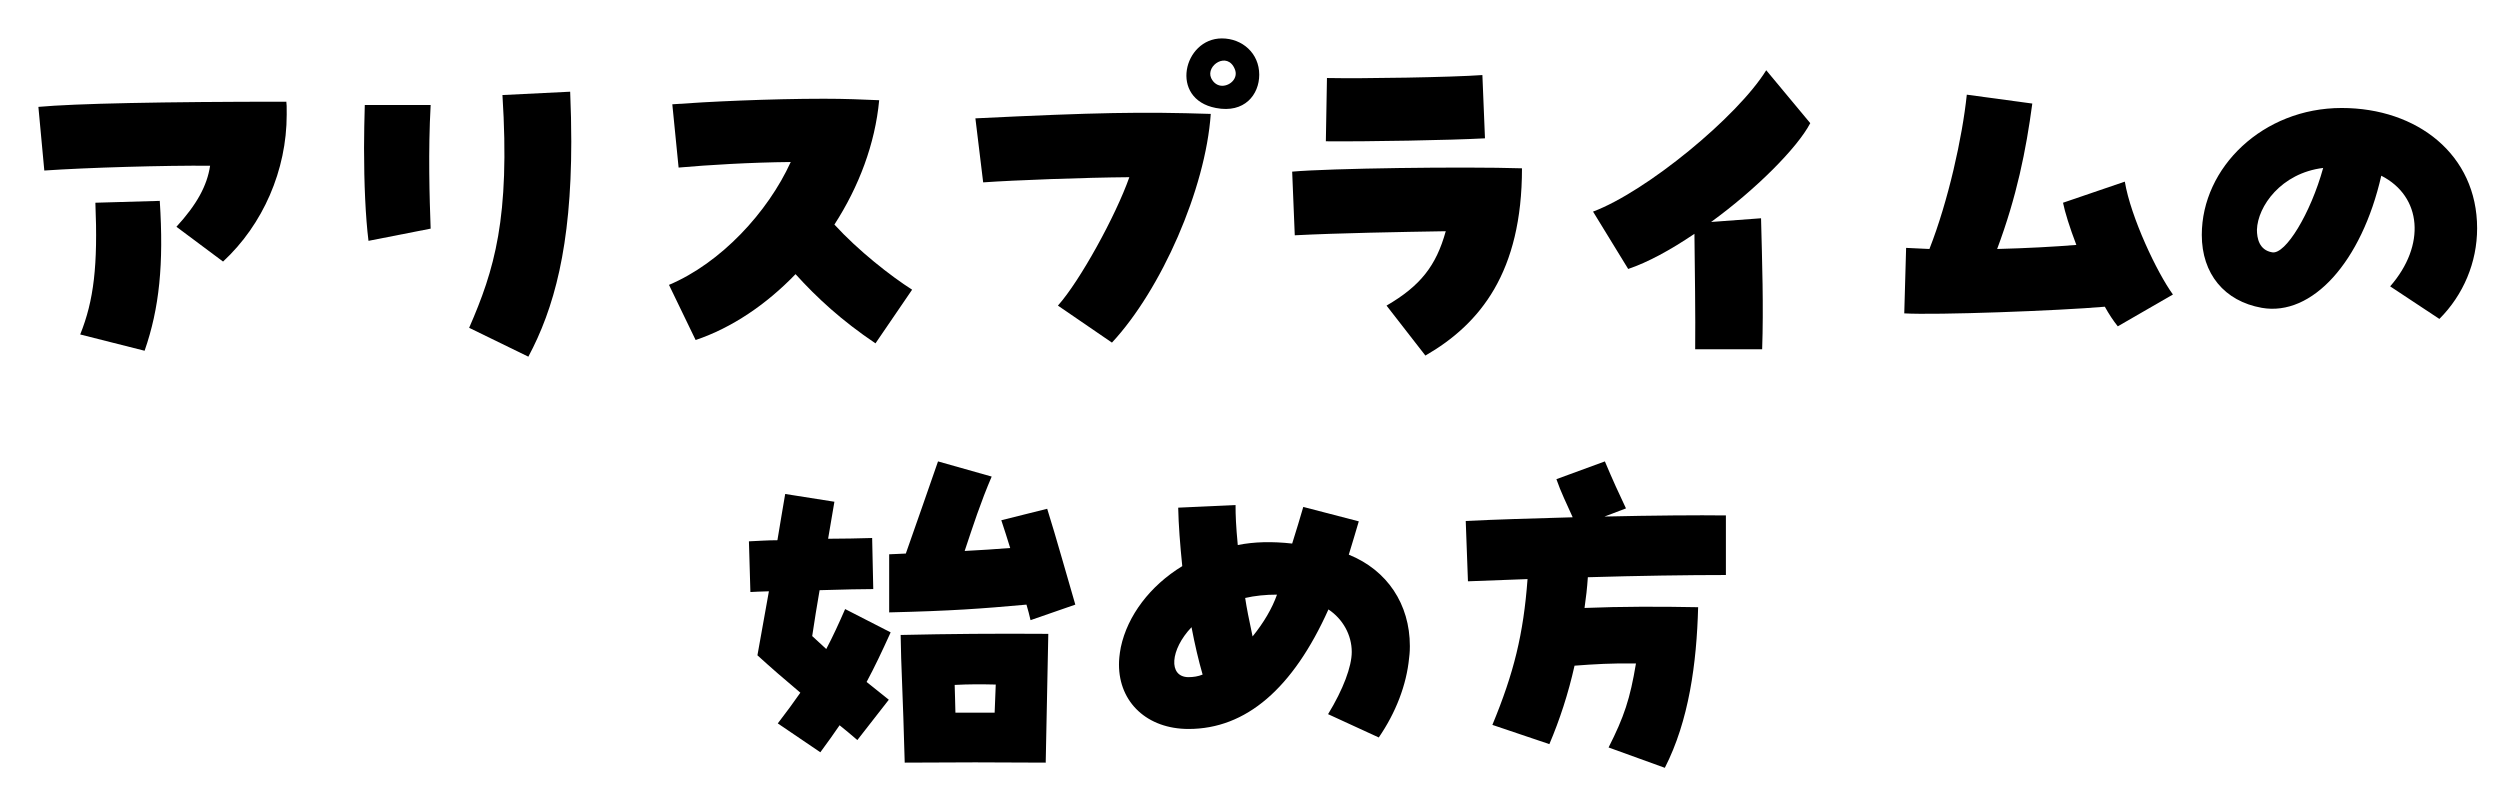
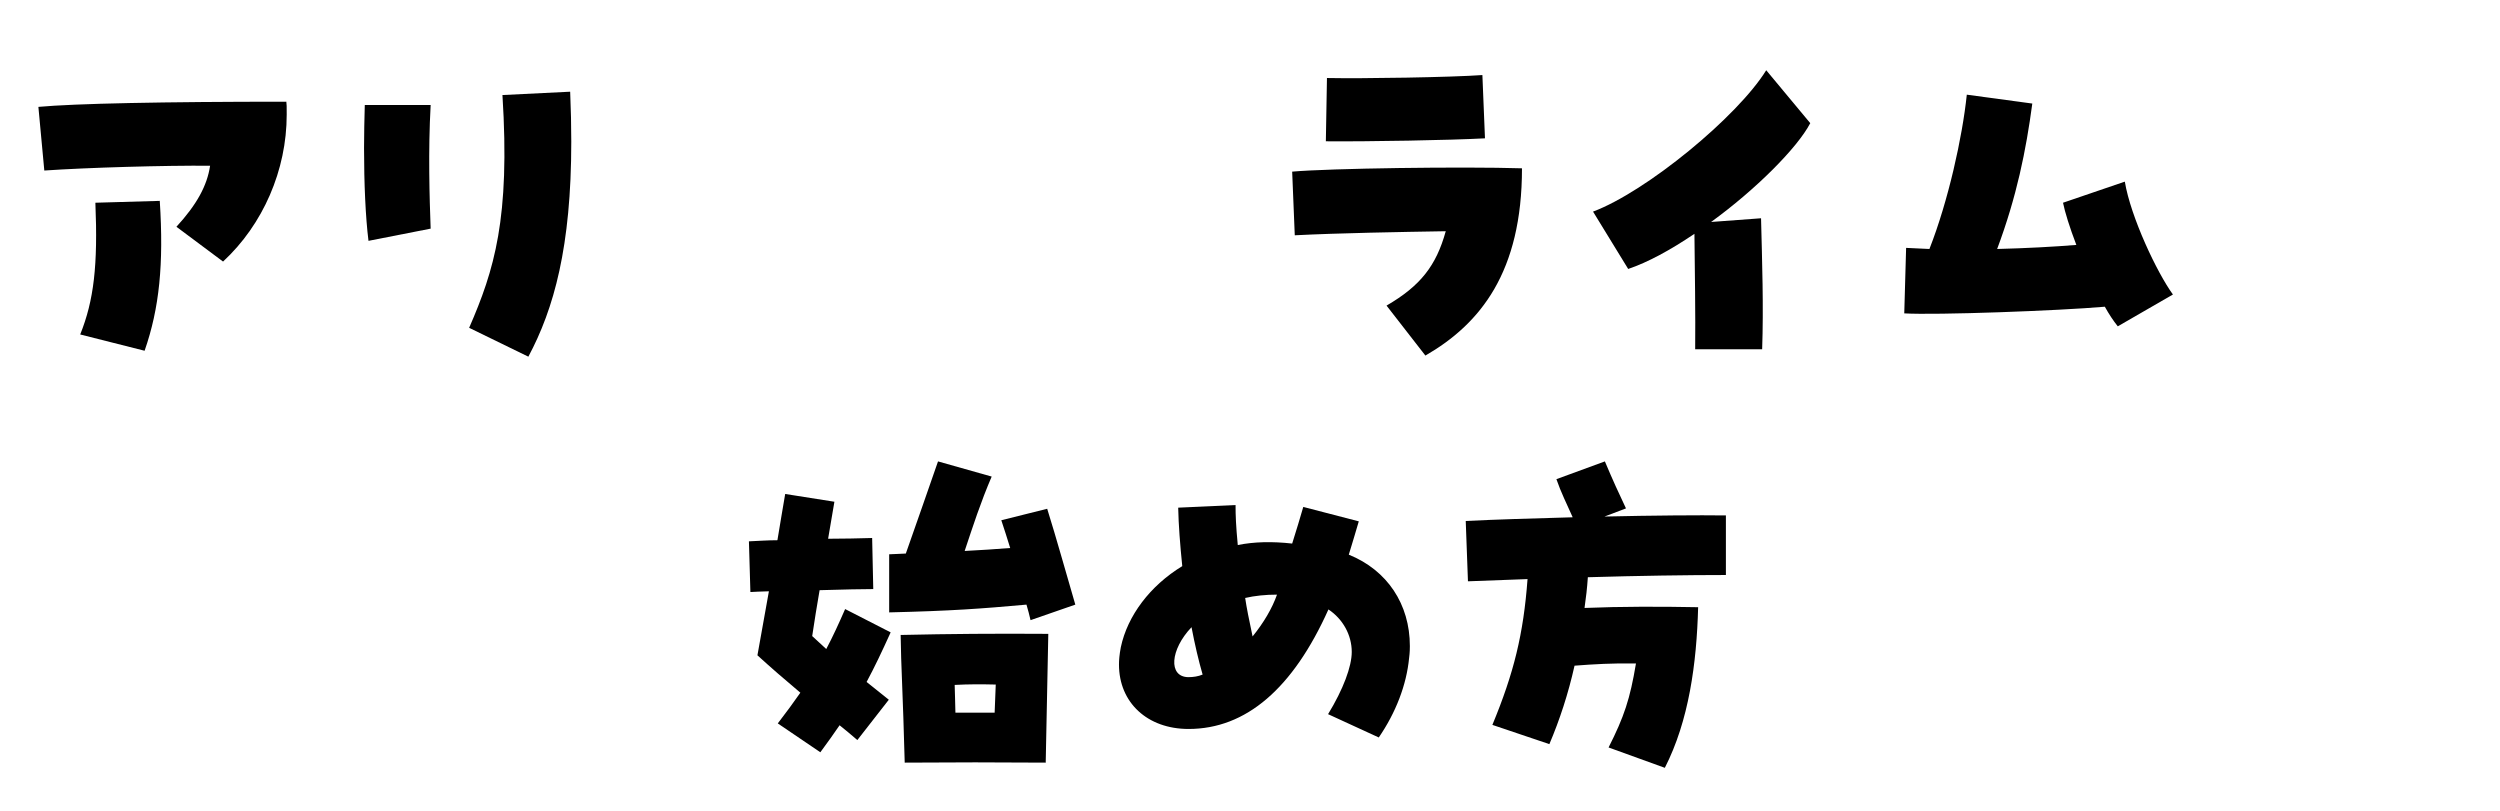
<svg xmlns="http://www.w3.org/2000/svg" width="456" height="148" viewBox="0 0 456 148" fill="none">
  <path d="M303.665 140.05L293.405 136.337C296.24 130.735 297.32 127.495 298.4 121.015C294.08 120.947 290.705 121.15 287.195 121.42C286.048 126.55 284.495 131.275 282.605 135.73L272.21 132.22C276.125 122.77 277.88 115.682 278.623 105.625L267.755 106.03L267.35 95.027C272.615 94.757 279.703 94.555 286.858 94.352C285.778 91.922 284.698 89.762 283.888 87.4L292.73 84.16C294.148 87.535 295.295 90.032 296.578 92.732L292.663 94.217C301.505 94.015 309.875 93.947 314.803 94.015V104.882C307.85 104.882 298.805 105.017 289.625 105.287C289.49 107.245 289.288 109.067 289.018 110.89C295.768 110.62 302.72 110.62 309.74 110.755C309.47 121.015 308.053 131.477 303.665 140.05Z" fill="black" />
  <path d="M251.488 134.515L242.24 130.263C245.008 125.74 246.56 121.555 246.56 118.922C246.56 115.817 244.94 112.915 242.308 111.16C235.828 125.605 227.255 132.963 216.793 132.963C209.3 132.963 204.103 128.17 204.103 121.218C204.103 120.408 204.17 119.462 204.44 118.045C205.655 112.307 209.773 106.84 215.645 103.262C215.24 99.28 214.97 95.77 214.903 92.597L225.365 92.125C225.365 94.015 225.433 95.838 225.77 99.415C228.74 98.808 232.048 98.74 235.693 99.145C236.503 96.513 237.11 94.623 237.718 92.463L247.843 95.095C247.303 96.85 246.628 99.28 246.02 101.17C253.04 104.005 257.158 110.215 257.158 117.843C257.158 118.18 257.158 118.99 257.023 120.003C256.55 124.93 254.593 129.993 251.488 134.515ZM216.725 123.513C217.67 123.513 218.548 123.378 219.358 123.04C218.615 120.475 217.94 117.573 217.333 114.4C213.418 118.517 213.08 123.445 216.725 123.513ZM228.47 116.087C230.495 113.59 232.048 110.957 232.925 108.46C230.833 108.46 228.875 108.663 227.12 109.068C227.39 110.89 227.795 112.915 228.47 116.087Z" fill="black" />
  <path d="M187.97 113.117C187.768 112.172 187.498 111.227 187.228 110.282C178.993 111.025 173.593 111.43 162.185 111.7V101.102C163.265 101.035 164.278 101.035 165.223 100.967C167.315 94.96 169.34 89.29 171.095 84.16L180.883 86.927C178.858 91.652 177.508 95.837 175.955 100.495C178.858 100.36 181.558 100.157 184.258 99.955C183.718 98.2 183.178 96.512 182.638 94.892L191.008 92.8C192.763 98.402 194.585 105.017 196.138 110.282L187.97 113.117ZM149.63 137.215L141.868 131.95C143.42 129.925 144.77 128.102 145.985 126.347C143.083 123.917 140.45 121.622 138.155 119.53L140.248 107.852C138.695 107.92 137.48 107.92 136.873 107.987L136.603 98.74C138.223 98.672 139.978 98.537 141.8 98.537C142.34 95.162 142.88 92.192 143.218 90.1L152.195 91.517L151.048 98.267C153.815 98.267 156.583 98.2 159.08 98.132L159.283 107.447C157.73 107.447 153.748 107.515 149.495 107.65C149.023 110.417 148.55 113.252 148.145 116.02L150.71 118.382C151.925 116.087 153.005 113.725 154.153 111.092L162.455 115.345C160.835 118.922 159.485 121.757 158.068 124.39L162.118 127.63L156.38 134.987C155.3 134.042 154.22 133.165 153.14 132.287C152.128 133.772 150.98 135.392 149.63 137.215ZM165.02 139.105C164.683 126.212 164.345 121.555 164.278 115.817C173.39 115.615 181.423 115.547 191.21 115.615L190.738 139.105C182.165 139.037 173.593 139.037 165.02 139.105ZM174.268 129.992H181.423L181.625 124.862C178.858 124.795 176.765 124.795 174.133 124.93C174.2 126.415 174.2 128.035 174.268 129.992Z" fill="black" />
-   <path d="M444.942 58.172L435.965 52.232C442.512 44.74 441.77 35.83 434.345 32.05C430.767 47.777 421.722 57.767 412.542 56.147C405.725 54.932 401.607 49.937 401.607 42.85C401.607 30.565 412.745 19.697 427.122 19.697C440.892 19.697 451.827 28.202 451.827 41.635C451.827 47.845 449.33 53.785 444.942 58.172ZM414.432 46.022C416.862 46.495 421.452 38.935 423.747 30.632C416.052 31.577 411.8 37.652 411.665 41.905C411.665 43.457 412.07 45.617 414.432 46.022Z" fill="black" />
  <path d="M386.285 59.523C385.475 58.51 384.665 57.295 383.922 55.945C375.417 56.688 353.075 57.498 347.337 57.16L347.675 45.213L351.927 45.415C355.37 36.64 357.935 25.03 358.745 17.268L370.692 18.888C369.545 27.46 367.857 35.83 364.28 45.415C369.545 45.28 374.675 45.01 378.725 44.673C377.51 41.5 376.632 38.665 376.295 36.978L387.567 33.13C388.647 39.61 393.44 49.735 396.342 53.718L386.285 59.523Z" fill="black" />
  <path d="M309.2 63.708C309.267 57.903 309.132 48.385 309.065 42.648C304.677 45.617 300.56 47.845 296.982 49.06L290.57 38.597C300.29 34.953 316.895 21.317 322.16 12.812L330.192 22.465C327.83 26.988 320.202 34.615 312.102 40.487L321.215 39.812C321.417 47.845 321.687 55.945 321.417 63.708H309.2Z" fill="black" />
  <path d="M259.992 64.855L252.905 55.742C259.047 52.165 261.95 48.52 263.705 42.175C255.47 42.31 244.062 42.512 236.165 42.917L235.692 31.307C242.442 30.7 266.81 30.362 277.61 30.7C277.61 49.6 270.05 59.05 259.992 64.855ZM241.835 25.772L242.037 14.23C248.382 14.365 264.852 14.095 270.387 13.69L270.86 25.232C264.65 25.57 249.53 25.84 241.835 25.772Z" fill="black" />
-   <path d="M202.82 62.492L192.965 55.742C196.948 51.287 203.495 39.407 205.993 32.32C197.758 32.387 185 32.86 179.33 33.265L177.913 21.587C200.12 20.507 208.288 20.372 220.843 20.777C219.898 34.48 211.798 52.84 202.82 62.492ZM229.685 13.622C229.685 17.267 226.985 20.71 221.788 19.697C213.215 18.077 215.848 7.007 222.868 7.007C226.58 7.007 229.685 9.707 229.685 13.622ZM222.935 15.647C224.42 15.647 225.905 14.23 225.23 12.61C223.88 9.302 219.898 11.935 220.91 14.23C221.383 15.242 222.193 15.647 222.935 15.647Z" fill="black" />
-   <path d="M159.687 62.627C153.477 58.442 149.022 54.325 145.107 50.005C139.775 55.54 133.497 59.792 126.882 62.02L122.022 51.962C131.472 47.98 140.045 38.732 144.23 29.552C136.872 29.62 129.11 30.092 123.777 30.565L122.63 19.022C128.975 18.55 140.45 18.01 150.305 18.01C154.017 18.01 157.46 18.145 160.362 18.28C159.62 26.245 156.65 34.075 152.195 40.96C156.582 45.752 162.455 50.342 166.37 52.84L159.687 62.627Z" fill="black" />
  <path d="M96.372 65.058L85.572 59.792C90.162 49.263 93.065 39.812 91.647 17.335L104 16.727C104.135 19.968 104.202 23.005 104.202 25.84C104.202 45.01 101.03 56.35 96.372 65.058ZM67.212 43.93C66.672 39.61 66.402 33.4 66.402 26.988C66.402 24.355 66.47 21.723 66.537 19.157H78.552C78.08 27.595 78.35 36.167 78.552 41.703L67.212 43.93Z" fill="black" />
  <path d="M40.685 47.71L32.18 41.365C35.892 37.315 37.782 33.872 38.322 30.227C30.155 30.16 15.912 30.565 8.082 31.105L7.002 19.495C13.617 18.887 29.75 18.55 52.227 18.55C52.295 19.022 52.295 19.36 52.295 20.912C52.295 31.037 47.975 40.96 40.685 47.71ZM26.375 63.977L14.63 61.007C17.127 54.797 17.87 48.385 17.397 36.977L29.142 36.64C29.885 48.182 29.075 56.215 26.375 63.977Z" fill="black" />
</svg>